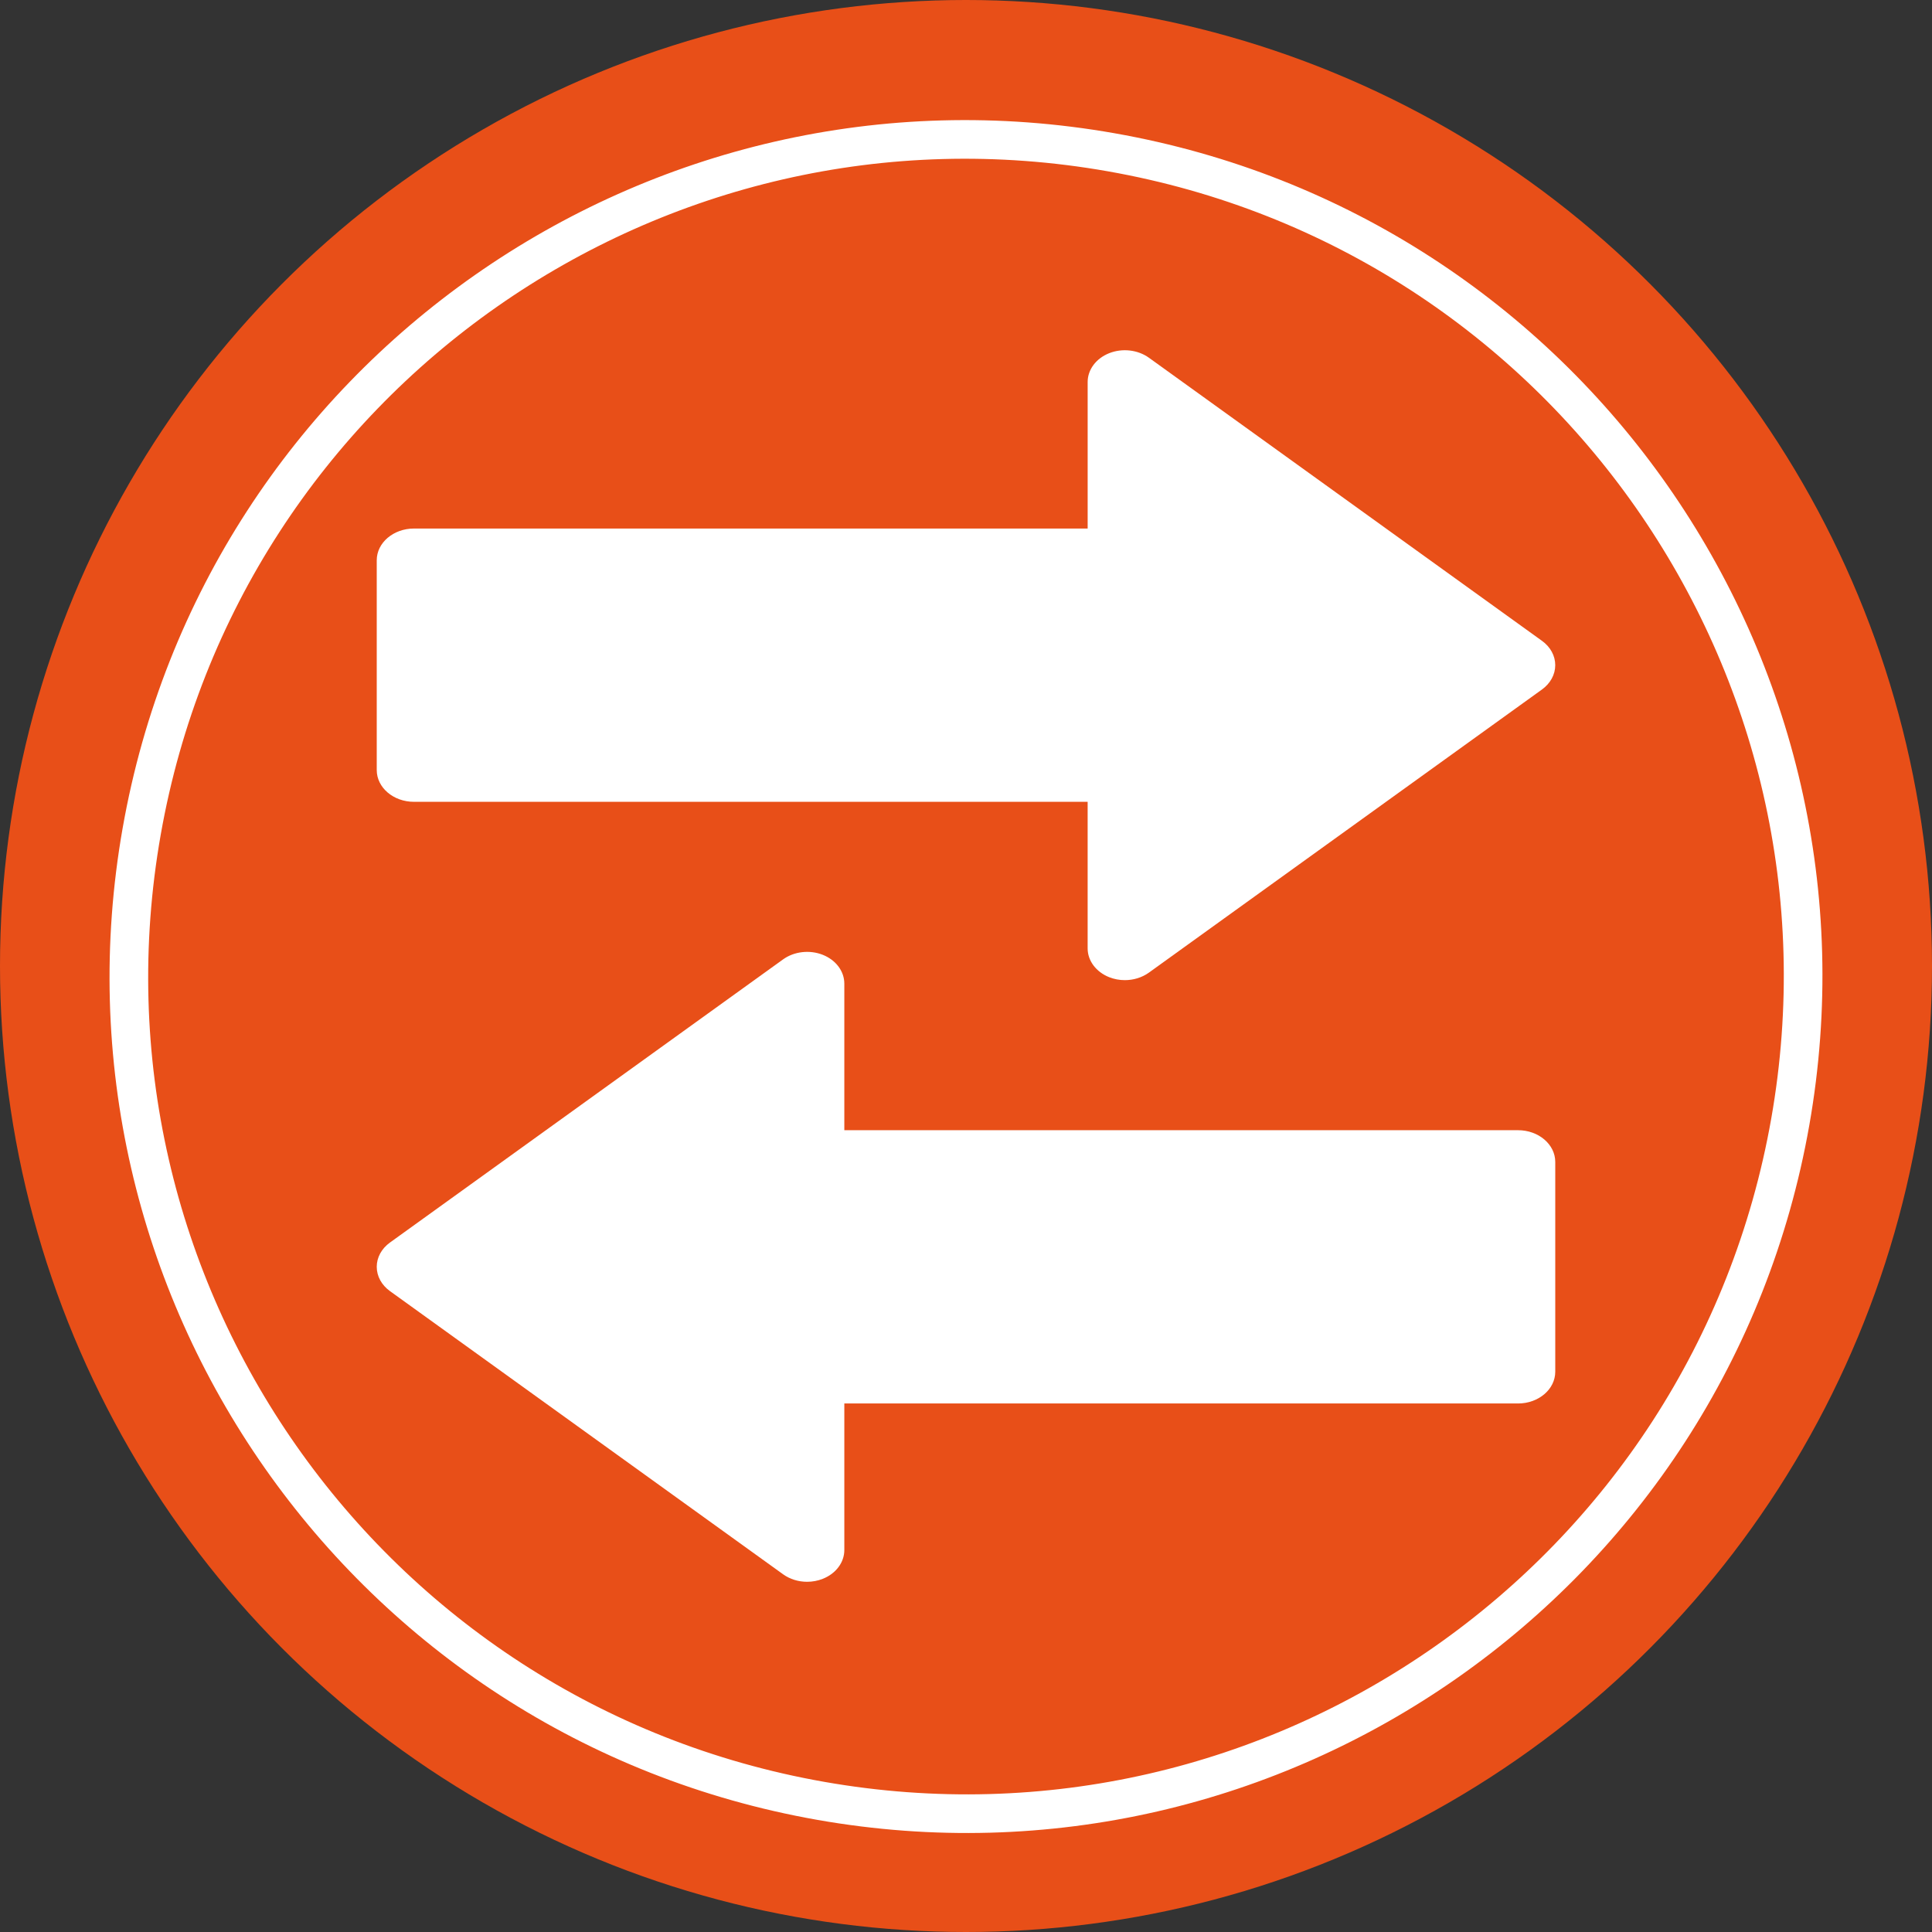
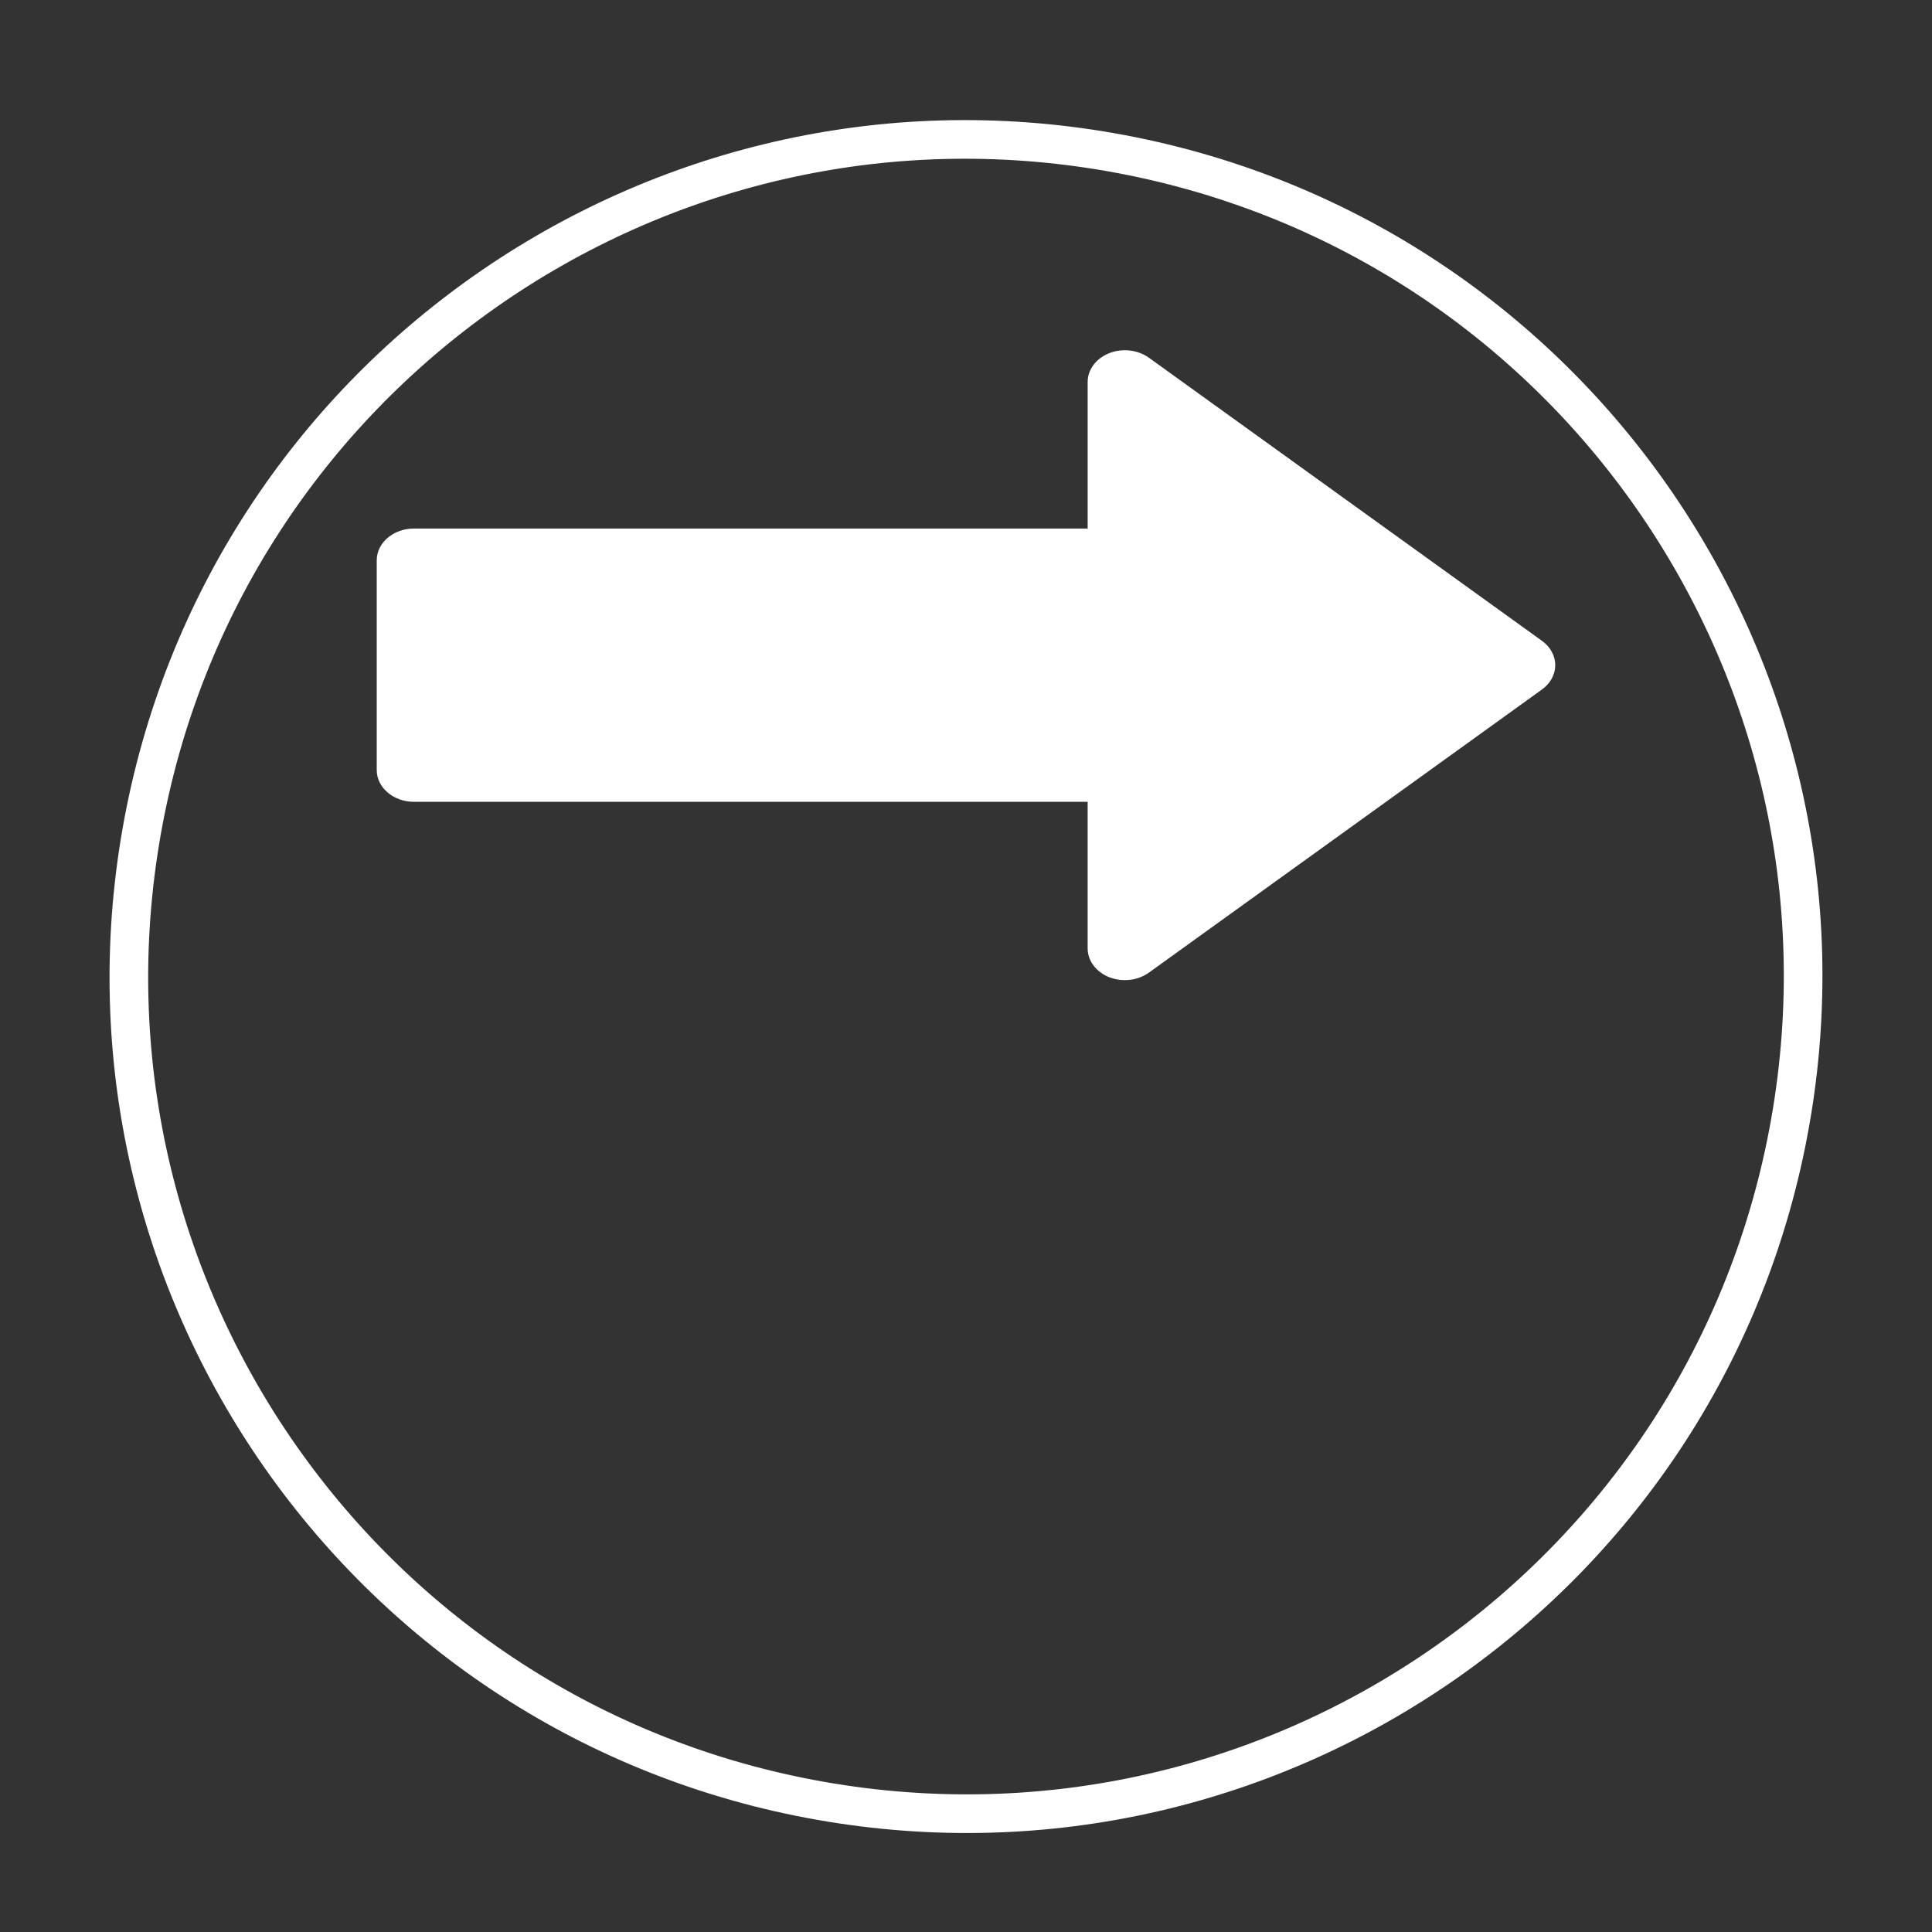
<svg xmlns="http://www.w3.org/2000/svg" version="1.1" x="0px" y="0px" viewBox="0 0 1000 1000" style="enable-background:new 0 0 1000 1000;" xml:space="preserve">
  <rect x="0" y="0" width="1000" height="1000" fill="#333333" stroke="none" />
  <style type="text/css">
	.st0{fill:#E84F18;}
	.st1{fill:none;stroke:#FFFFFF;stroke-width:20;}
	.st2{fill:#FFFFFF;}
</style>
  <g id="Ebene_1">
-     <circle class="st0" cx="500" cy="500" r="500" />
-   </g>
+     </g>
  <g id="Ebene_3">
    <path class="st1" d="M424.77,932.11C660.41,973.66,885.1,816.33,926.64,580.7c41.55-235.64-115.78-460.32-351.42-501.87   C339.59,37.24,114.9,194.61,73.35,430.24S189.14,890.57,424.77,932.11z" />
  </g>
  <g id="Ebene_2">
-     <path class="st2" d="M785.73,584.99H437.02v-75.86c0-6.4-4.34-12.21-11.15-14.92c-6.78-2.68-14.82-1.77-20.54,2.36L201.84,643.14   c-4.34,3.12-6.84,7.71-6.84,12.56c0,4.85,2.5,9.44,6.84,12.57l203.49,146.58c3.55,2.56,7.96,3.88,12.42,3.88   c2.76,0,5.54-0.5,8.12-1.54c6.81-2.68,11.15-8.51,11.15-14.89v-75.86h348.71c10.64,0,19.27-7.36,19.27-16.45V601.43   C805,592.35,796.37,584.99,785.73,584.99z" />
    <path class="st2" d="M798.16,331.72l-203.5-146.57c-5.73-4.11-13.75-5.03-20.54-2.34c-6.8,2.7-11.15,8.52-11.15,14.91v75.85H214.27   c-10.65,0-19.27,7.36-19.27,16.44v108.58c0,9.06,8.63,16.43,19.27,16.43h348.69v75.85c0,6.4,4.36,12.22,11.15,14.92   c2.6,1.03,5.35,1.53,8.12,1.53c4.45,0,8.87-1.33,12.42-3.88l203.5-146.58c4.33-3.13,6.84-7.73,6.84-12.57   C805,339.45,802.49,334.84,798.16,331.72z" />
  </g>
</svg>